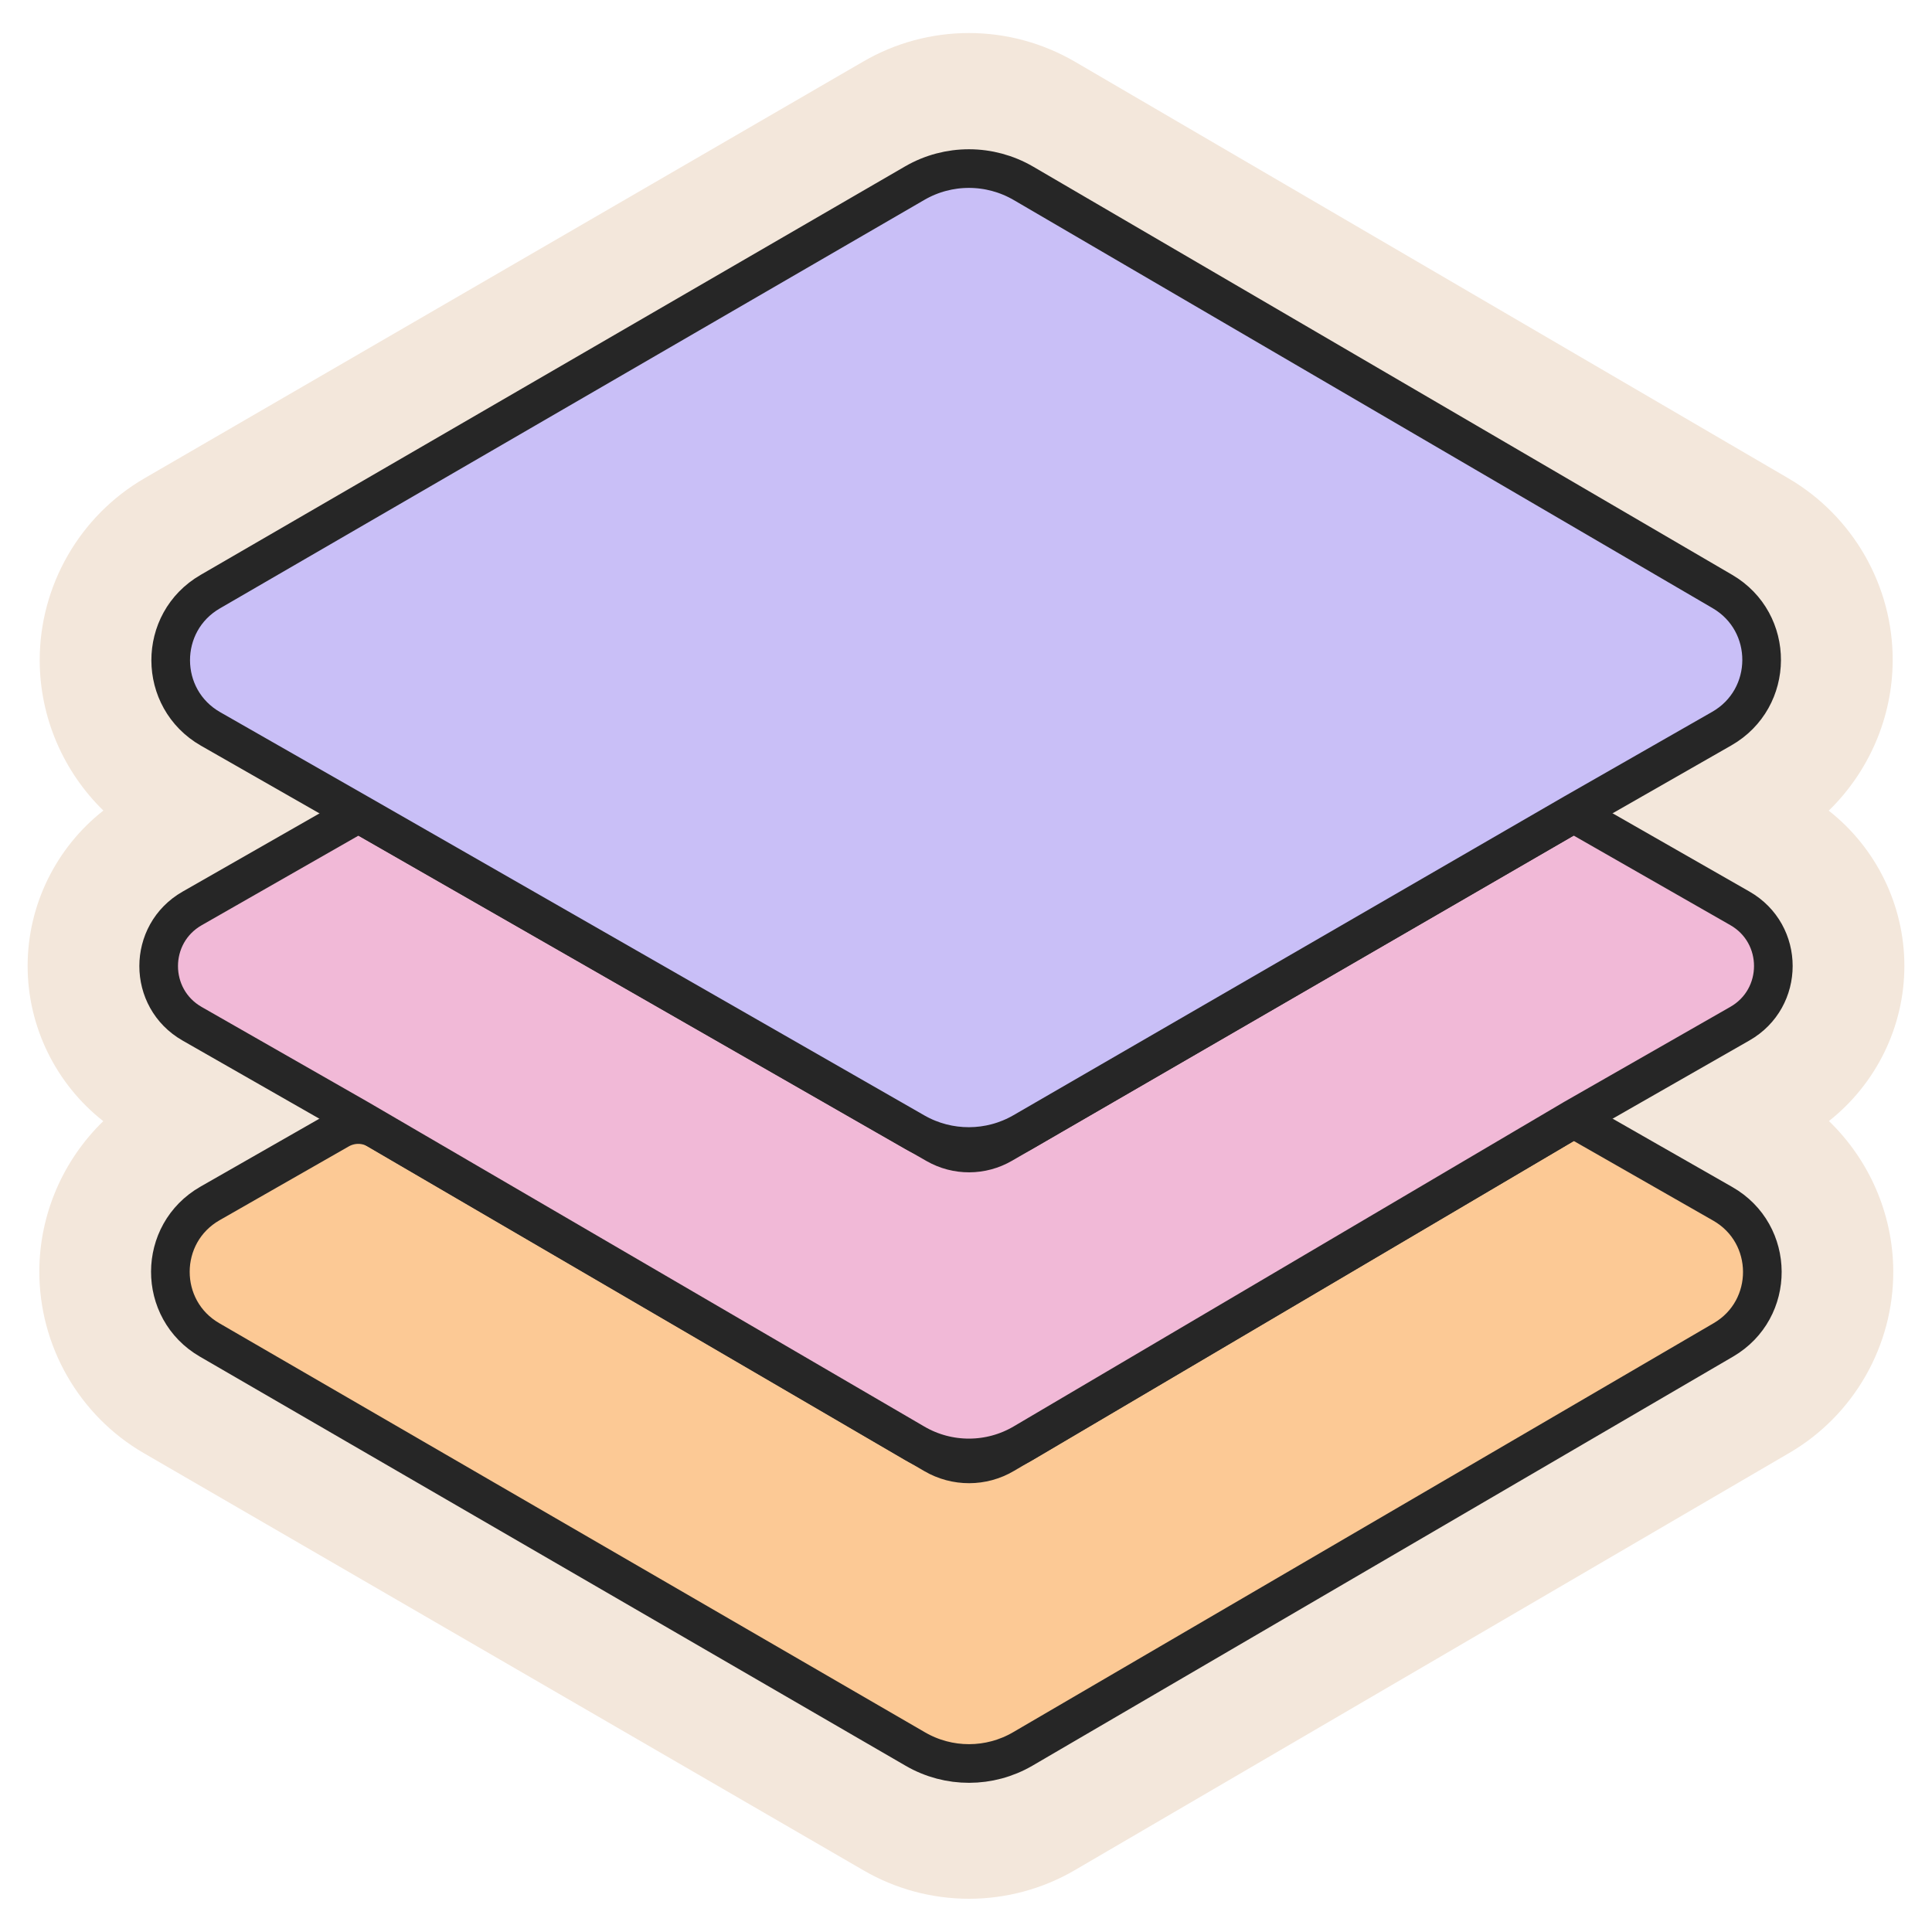
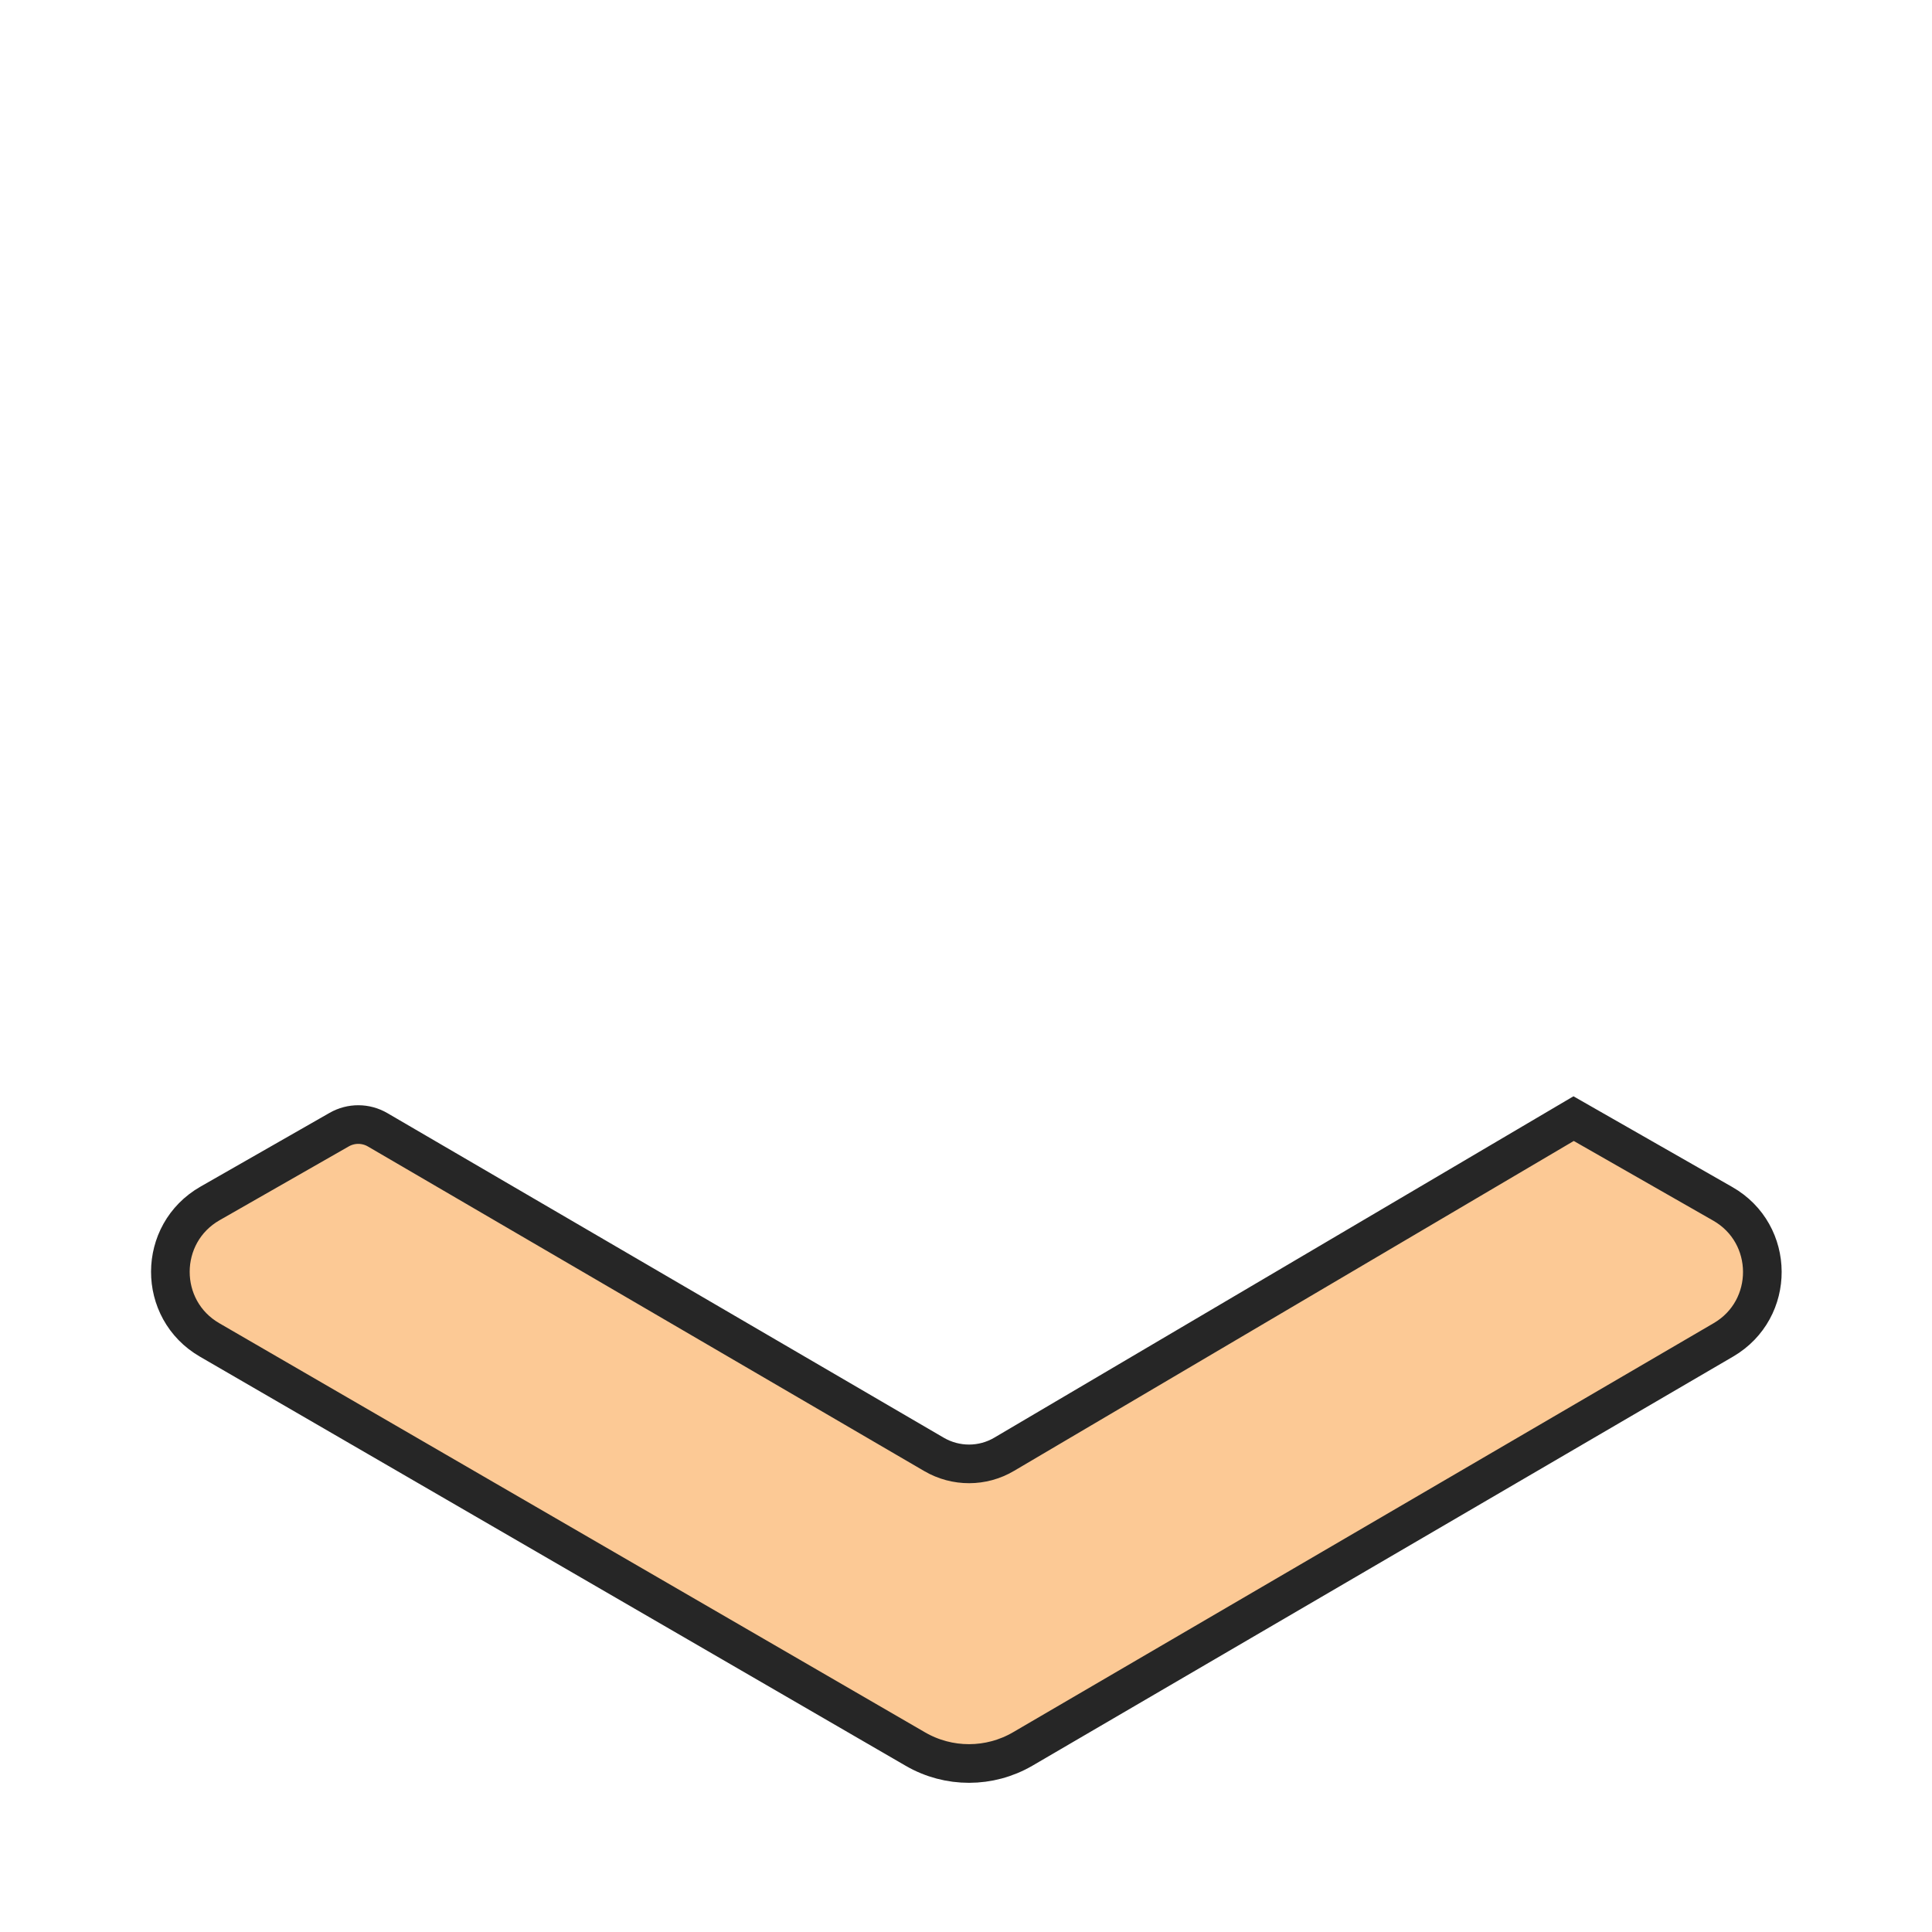
<svg xmlns="http://www.w3.org/2000/svg" id="Capa_1" viewBox="0 0 200 200">
-   <path d="M189.33,116.05c4.87-3.84,7.81-9.75,7.81-16.06s-2.94-12.24-7.83-16.07c4.14-4.03,6.59-9.61,6.62-15.51.04-7.75-4.1-14.98-10.79-18.89L111.28,6.39c-3.33-1.94-7.12-2.97-10.97-2.97s-7.6,1.01-10.91,2.93L14.96,49.51c-6.71,3.89-10.87,11.13-10.85,18.89.02,5.9,2.46,11.48,6.59,15.51-4.89,3.84-7.84,9.77-7.84,16.08s2.94,12.23,7.83,16.07c-4.15,4.03-6.6,9.61-6.62,15.52-.02,7.75,4.12,14.97,10.82,18.85l74.52,43.2c3.31,1.92,7.07,2.93,10.9,2.93s7.63-1.02,10.95-2.96l73.98-43.2c6.67-3.89,10.79-11.11,10.75-18.83-.03-5.92-2.5-11.51-6.67-15.53Z" fill="#f3e7db" />
  <path d="M178.41,138.7l-72.53,42.35c-3.43,2-7.67,2.01-11.11.02l-73.07-42.36c-5.44-3.15-5.41-11.01.04-14.13l13.37-7.64c1.24-.71,2.76-.7,3.99.02l57.59,33.6c2.25,1.31,5.03,1.31,7.27-.02l58.94-34.74,15.44,8.82c5.43,3.1,5.47,10.92.07,14.08Z" fill="#fcc995" stroke="#262626" stroke-miterlimit="10" stroke-width="4" />
-   <path d="M180.11,94.03c4.62,2.64,4.62,9.3,0,11.94l-17.21,9.84-56.94,33.57c-3.47,2.05-7.79,2.06-11.27.03l-57.58-33.59-17.22-9.84c-4.62-2.64-4.62-9.3,0-11.94l17.22-9.84,59.79,34.25c2.13,1.22,4.74,1.21,6.86-.02l59.14-34.24,17.21,9.84Z" fill="#f1b9d7" stroke="#262626" stroke-miterlimit="10" stroke-width="4" />
-   <path d="M178.3,61.23c5.45,3.18,5.41,11.07-.07,14.2l-15.34,8.77-56.98,32.98c-3.46,2-7.73,2.01-11.2.03l-57.61-33.01-15.3-8.74c-5.49-3.14-5.51-11.04-.04-14.21L94.69,18.96c3.48-2.02,7.78-2.01,11.26.02l72.35,42.25Z" fill="#c9bff7" stroke="#262626" stroke-miterlimit="10" stroke-width="4" />
</svg>